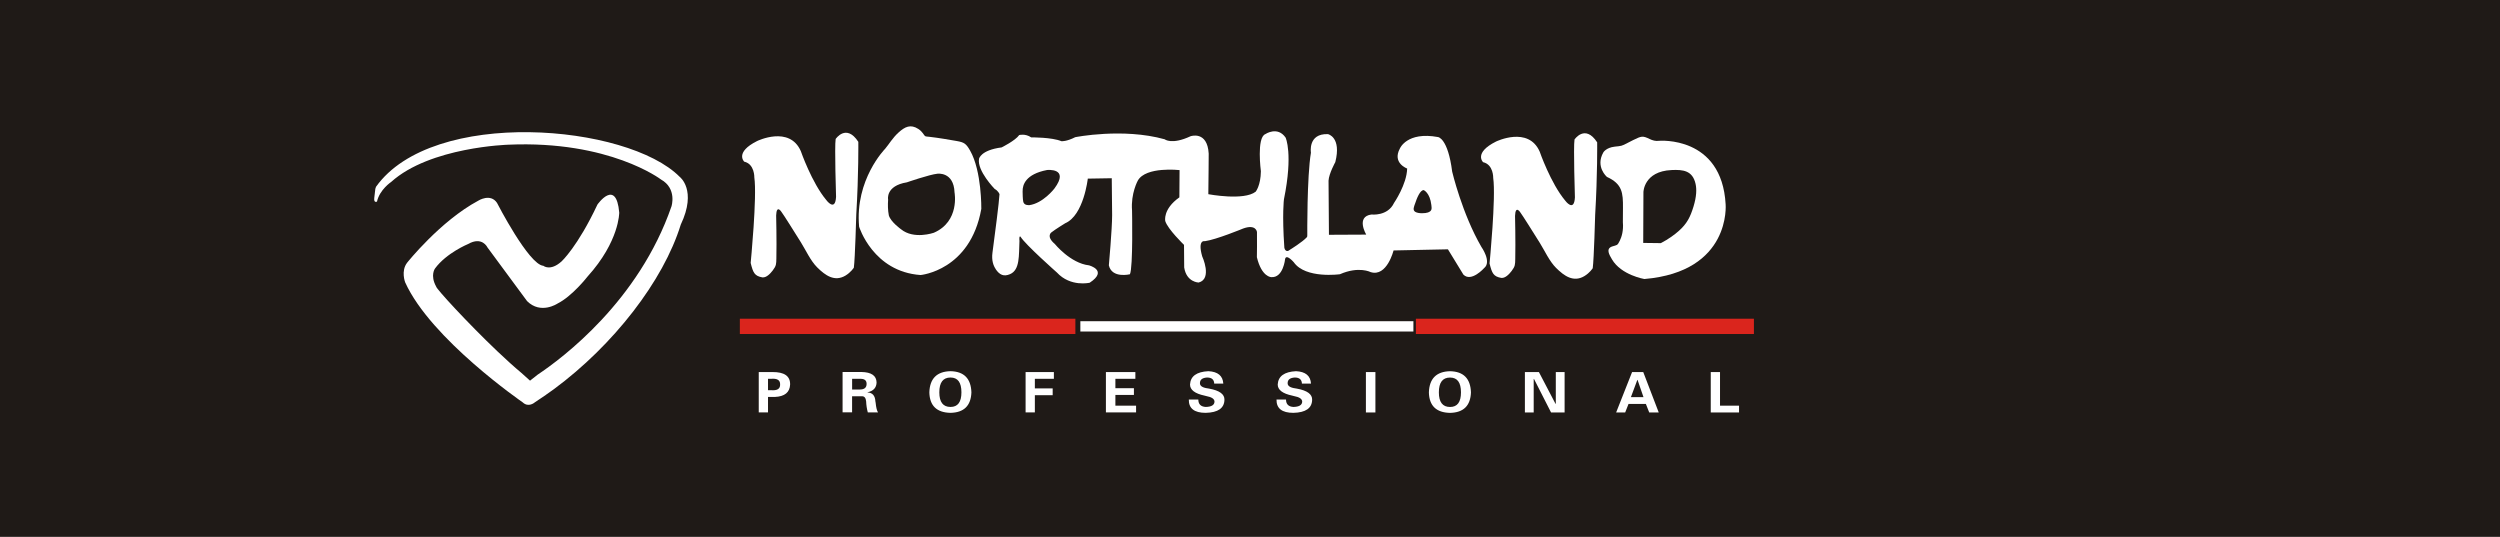
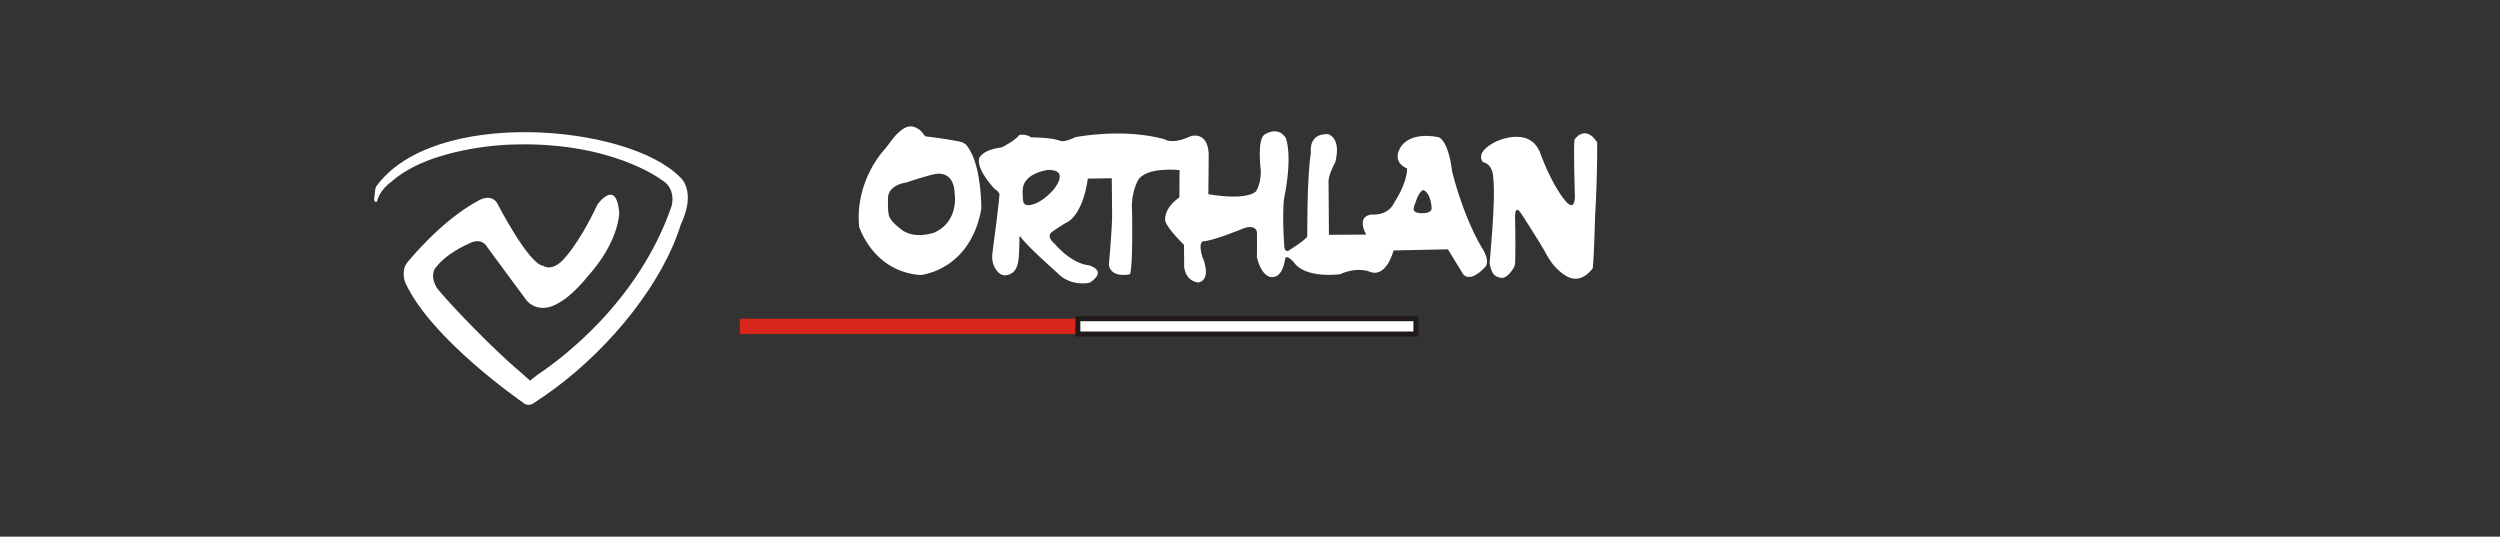
<svg xmlns="http://www.w3.org/2000/svg" xml:space="preserve" width="100.644mm" height="21.606mm" style="shape-rendering:geometricPrecision; text-rendering:geometricPrecision; image-rendering:optimizeQuality; fill-rule:evenodd; clip-rule:evenodd" viewBox="0 0 80.963 17.381">
  <rect x="0" y="0" width="80.963" height="17.381" fill="#333333" stroke="none" />
  <defs>
    <style type="text/css">
   
    .str0 {stroke:#1F1A17;stroke-width:0.161}
    .fil0 {fill:#1F1A17}
    .fil2 {fill:#DA251D}
    .fil1 {fill:white}
    .fil3 {fill:white;fill-rule:nonzero}
   
  </style>
  </defs>
  <g id="图层_x0020_1">
    <g id="_179833632">
-       <polygon id="_180935120" class="fil0 str0" points="0.08,0.08 80.883,0.08 80.883,17.301 0.08,17.301 " />
      <g>
-         <path id="_180934088" class="fil1" d="M24.311 8.511c0,0 0.21,-2.149 0.118,-2.765 0,0 0.013,-0.432 -0.328,-0.511 0,0 -0.315,-0.301 0.419,-0.668 0,0 1.048,-0.511 1.415,0.328 0,0 0.354,1.022 0.826,1.585 0,0 0.288,0.393 0.315,-0.105 0,0 -0.052,-1.638 -0.013,-1.874 0,0 0.341,-0.511 0.734,0.092 0,0 0.013,1.035 -0.066,2.346 0,0 -0.039,1.441 -0.079,1.73 0,0 -0.096,0.152 -0.273,0.257 -0.35,0.207 -0.651,-0.004 -0.915,-0.268 -0.217,-0.217 -0.364,-0.549 -0.527,-0.811 -0.23,-0.368 -0.556,-0.887 -0.631,-0.987 0,0 -0.157,-0.249 -0.17,0.118 0,0 0.02,0.823 0.007,1.388 -0.004,0.187 -0.001,0.239 -0.117,0.392 -0.086,0.113 -0.211,0.239 -0.336,0.225 -0.252,-0.045 -0.301,-0.147 -0.38,-0.472z" />
        <path id="_180909568" class="fil1" d="M28.664 4.82c0,0 -0.983,0.995 -0.841,2.523 0,0 0.45,1.457 1.99,1.564 0,0 1.611,-0.142 1.967,-2.144 0,0 0.017,-1.216 -0.361,-1.882 -0.131,-0.23 -0.192,-0.271 -0.434,-0.314 -0.231,-0.041 -0.601,-0.104 -0.875,-0.135 -0.177,-0.02 -0.132,0.004 -0.231,-0.127 -0.032,-0.042 -0.077,-0.089 -0.139,-0.129 -0.252,-0.163 -0.434,-0.07 -0.637,0.112 -0.195,0.175 -0.314,0.385 -0.439,0.532zm0.097 1.642c0,0 -0.089,-0.443 0.608,-0.557 0,0 0.734,-0.253 0.987,-0.279 0,0 0.532,-0.076 0.557,0.608 0,0 0.177,0.937 -0.671,1.304 0,0 -0.646,0.228 -1.063,-0.114 0,0 -0.332,-0.235 -0.394,-0.448 -0.033,-0.172 -0.035,-0.343 -0.023,-0.514z" />
        <path id="_180909136" class="fil1" d="M32.249 8.719c-0.079,-0.114 -0.141,-0.286 -0.108,-0.535 0.076,-0.57 0.216,-1.645 0.228,-1.896 0,0 -0.038,-0.106 -0.156,-0.169 0,0 -0.576,-0.588 -0.507,-0.976 0,0 0.05,-0.281 0.732,-0.369 0,0 0.444,-0.219 0.569,-0.4 0,0 0.194,-0.056 0.388,0.075 0,0 0.676,-0.006 0.982,0.125 0,0 0.163,0.013 0.444,-0.131 0,0 1.544,-0.309 2.898,0.068 0,0 0.226,0.188 0.84,-0.1 0,0 0.542,-0.186 0.585,0.564 0,0 -0.006,1.007 -0.012,1.314 0,0 1.151,0.219 1.533,-0.081 0,0 0.163,-0.194 0.169,-0.663 0,0 -0.144,-1.089 0.144,-1.201 0,0 0.394,-0.269 0.657,0.113 0,0 0.247,0.519 -0.054,1.998 0,0 -0.063,0.476 0.013,1.567 0,0 0.035,0.197 0.192,0.059 0,0 0.395,-0.242 0.537,-0.399 0,0 0.017,-0.011 0.014,-0.075 0,0 -0.013,-1.892 0.118,-2.662 0,0 -0.106,-0.626 0.551,-0.601 0,0 0.444,0.094 0.238,0.907 0,0 -0.206,0.369 -0.219,0.601l0.013 1.752 1.207 -0.006c0,0 -0.344,-0.582 0.169,-0.651 0,0 0.526,0.063 0.732,-0.375 0,0 0.413,-0.601 0.425,-1.114 0,0 -0.488,-0.175 -0.238,-0.644 0,0 0.225,-0.563 1.239,-0.375 0,0 0.319,0.031 0.457,1.12 0,0 0.32,1.361 0.947,2.439 0,0 0.342,0.48 0.088,0.684 0,0 -0.417,0.469 -0.672,0.211l-0.501 -0.819 -1.761 0.037c0,0 -0.213,0.865 -0.74,0.702 0,0 -0.383,-0.201 -0.996,0.068 0,0 -1.114,0.156 -1.495,-0.388 0,0 -0.244,-0.285 -0.281,-0.103 0,0 -0.06,0.613 -0.446,0.585 0,0 -0.311,0.006 -0.468,-0.645 0,0 0.01,-0.613 0.003,-0.817 0,0 -0.028,-0.264 -0.446,-0.113 0,0 -0.872,0.361 -1.241,0.411 0,0 -0.244,-0.069 -0.088,0.488 0,0 0.338,0.732 -0.113,0.851 0,0 -0.394,-0.006 -0.469,-0.488 0,0 -0.006,-0.588 -0.006,-0.732 0,0 -0.526,-0.507 -0.607,-0.77 0,0 -0.088,-0.382 0.457,-0.769l0.006 -0.882c0,0 -1.089,-0.125 -1.351,0.338 0,0 -0.232,0.413 -0.188,0.97 0,0 0.037,1.846 -0.069,2.065 0,0 -0.582,0.144 -0.682,-0.288 0,0 0.106,-1.176 0.106,-1.627l-0.012 -1.195 -0.776 0.013c0,0 -0.131,1.189 -0.732,1.445 0,0 -0.325,0.2 -0.444,0.294 0,0 -0.188,0.125 0.106,0.375 0,0 0.507,0.626 1.107,0.694 0,0 0.632,0.163 0.025,0.563 0,0 -0.619,0.15 -1.064,-0.332 0,0 -1.02,-0.901 -1.176,-1.157 0,0 -0.053,-0.063 -0.035,0.138 -0.023,0.465 0.02,0.935 -0.306,1.074 -0.203,0.087 -0.336,0.024 -0.462,-0.158zm13.576 -2.118c0.057,-0.175 0.164,-0.449 0.283,-0.444 0,0 0.2,0.082 0.247,0.484 0.014,0.118 0.025,0.19 -0.11,0.24 -0.079,0.029 -0.305,0.044 -0.411,-0.02 -0.097,-0.059 -0.036,-0.177 -0.01,-0.259zm-12.707 -0.407c-0.006,-0.205 0.094,-0.554 0.79,-0.688 0,0 0.744,-0.081 0.238,0.601 0,0 -0.369,0.482 -0.82,0.538 -0.115,-0.001 -0.17,-0.04 -0.188,-0.116 -0.018,-0.079 -0.019,-0.249 -0.021,-0.335z" />
        <path id="_180908848" class="fil1" d="M48.24 8.528c0,0 0.21,-2.149 0.118,-2.765 0,0 0.013,-0.432 -0.328,-0.511 0,0 -0.314,-0.301 0.419,-0.668 0,0 1.048,-0.511 1.415,0.328 0,0 0.354,1.022 0.826,1.585 0,0 0.288,0.393 0.314,-0.105 0,0 -0.052,-1.638 -0.013,-1.874 0,0 0.341,-0.511 0.734,0.092 0,0 0.013,1.035 -0.065,2.346 0,0 -0.039,1.441 -0.079,1.73 0,0 -0.096,0.152 -0.273,0.257 -0.35,0.207 -0.651,-0.004 -0.915,-0.268 -0.217,-0.217 -0.364,-0.549 -0.527,-0.811 -0.23,-0.368 -0.556,-0.887 -0.631,-0.987 0,0 -0.157,-0.249 -0.17,0.118 0,0 0.02,0.823 0.007,1.388 -0.004,0.187 -0.001,0.239 -0.117,0.392 -0.086,0.113 -0.211,0.239 -0.336,0.225 -0.252,-0.045 -0.301,-0.147 -0.38,-0.472z" />
-         <path id="_180909520" class="fil1" d="M52.037 5.726c0,0 -0.376,-0.326 -0.113,-0.79 0,0 0.086,-0.155 0.372,-0.187 0.21,-0.023 0.218,-0.015 0.415,-0.121 0.055,-0.03 0.116,-0.061 0.178,-0.091 0.27,-0.13 0.303,-0.149 0.538,-0.034 0.084,0.041 0.193,0.075 0.302,0.057 0,0 2.031,-0.175 2.156,2.056 0,0 0.188,2.182 -2.633,2.42 0,0 -0.75,-0.127 -1.048,-0.637 -0.084,-0.145 -0.213,-0.347 0.011,-0.419 0.153,-0.049 0.163,-0.02 0.242,-0.184 0.061,-0.125 0.124,-0.328 0.1,-0.6 0.001,-0.155 0.002,-0.311 0.003,-0.466 0.003,-0.48 -0.017,-0.774 -0.524,-1.003zm1.179 2.14l0.007 -1.646c0,0 0.011,-0.672 0.911,-0.713 0.369,-0.017 0.681,0.013 0.778,0.45 0.038,0.171 0.032,0.407 -0.067,0.731 -0.104,0.339 -0.21,0.554 -0.477,0.791 -0.138,0.122 -0.329,0.264 -0.581,0.395l-0.571 -0.007z" />
        <polygon id="_180908944" class="fil2" points="23.96,10.322 34.907,10.322 34.907,10.817 23.96,10.817 " />
        <polygon id="_180909376" class="fil1 str0" points="45.854,10.322 34.907,10.322 34.907,10.817 45.854,10.817 " />
-         <polygon id="_180909712" class="fil2" points="45.854,10.322 56.801,10.322 56.801,10.817 45.854,10.817 " />
-         <path id="_179833824" class="fil3" d="M24.872 13.356l0 -0.501 0.223 0c0.318,-0.014 0.482,-0.148 0.493,-0.403 0.005,-0.273 -0.187,-0.407 -0.577,-0.403l-0.439 0 0 1.307 0.3 0zm0 -1.088c0.02,0 0.051,0 0.092,0 0.205,-0.019 0.305,0.042 0.3,0.184 0.005,0.141 -0.095,0.203 -0.3,0.184 -0.041,0 -0.072,0 -0.092,0l0 -0.367zm2.724 0l0.254 0c0.144,-0.005 0.215,0.049 0.215,0.163 0,0.122 -0.072,0.183 -0.215,0.183l-0.254 0 0 -0.346zm0 0.565l0.323 0c0.077,0 0.121,0.056 0.131,0.169 0.005,0.122 0.023,0.24 0.054,0.353l0.331 0c-0.036,-0.052 -0.062,-0.156 -0.077,-0.311 0,-0.01 -0.002,-0.024 -0.008,-0.043 -0.01,-0.188 -0.095,-0.285 -0.254,-0.29l0 -0.007c0.19,-0.042 0.287,-0.148 0.292,-0.318 -0.005,-0.221 -0.169,-0.334 -0.493,-0.339l-0.608 0 0 1.307 0.308 0 0 -0.523zm3.186 0.537c0.436,-0.009 0.662,-0.231 0.677,-0.664 -0.015,-0.448 -0.241,-0.676 -0.677,-0.685 -0.441,0.01 -0.67,0.238 -0.685,0.685 0.01,0.433 0.238,0.655 0.685,0.664zm0 -1.144c0.236,0 0.354,0.16 0.354,0.48 0,0.316 -0.118,0.473 -0.354,0.473 -0.241,0 -0.362,-0.158 -0.362,-0.473 0,-0.32 0.121,-0.48 0.362,-0.48zm2.732 1.13l0 -0.558 0.577 0 0 -0.219 -0.577 0 0 -0.311 0.616 0 0 -0.219 -0.916 0 0 1.307 0.3 0zm2.301 0l0.977 0 0 -0.219 -0.67 0 0 -0.346 0.6 0 0 -0.219 -0.6 0 0 -0.304 0.647 0 0 -0.219 -0.954 0 0 1.307zm3.802 -0.932c-0.015,-0.254 -0.177,-0.388 -0.485,-0.403 -0.38,0.019 -0.577,0.162 -0.593,0.431 0,0.174 0.157,0.294 0.47,0.36 0.01,0.005 0.028,0.01 0.054,0.014 0.18,0.033 0.269,0.094 0.269,0.184 -0.005,0.108 -0.1,0.165 -0.285,0.169 -0.159,-0.009 -0.239,-0.09 -0.239,-0.24l-0.308 0c-0.005,0.287 0.177,0.431 0.546,0.431 0.4,-0.009 0.603,-0.151 0.608,-0.424 0.005,-0.179 -0.159,-0.299 -0.493,-0.36 -0.021,-0.005 -0.034,-0.007 -0.039,-0.007 -0.185,-0.023 -0.272,-0.085 -0.261,-0.184 0.005,-0.103 0.082,-0.16 0.231,-0.169 0.149,0 0.226,0.066 0.231,0.198l0.292 0zm2.84 0c-0.015,-0.254 -0.177,-0.388 -0.485,-0.403 -0.38,0.019 -0.577,0.162 -0.593,0.431 0,0.174 0.157,0.294 0.47,0.36 0.01,0.005 0.028,0.01 0.054,0.014 0.18,0.033 0.269,0.094 0.269,0.184 -0.005,0.108 -0.1,0.165 -0.285,0.169 -0.159,-0.009 -0.239,-0.09 -0.239,-0.24l-0.308 0c-0.005,0.287 0.177,0.431 0.546,0.431 0.4,-0.009 0.603,-0.151 0.608,-0.424 0.005,-0.179 -0.159,-0.299 -0.493,-0.36 -0.021,-0.005 -0.034,-0.007 -0.039,-0.007 -0.185,-0.023 -0.272,-0.085 -0.261,-0.184 0.005,-0.103 0.082,-0.16 0.231,-0.169 0.149,0 0.226,0.066 0.231,0.198l0.292 0zm2.086 -0.374l-0.308 0 0 1.307 0.308 0 0 -1.307zm2.417 1.321c0.436,-0.009 0.662,-0.231 0.677,-0.664 -0.015,-0.448 -0.241,-0.676 -0.677,-0.685 -0.441,0.01 -0.67,0.238 -0.685,0.685 0.01,0.433 0.238,0.655 0.685,0.664zm0 -1.144c0.236,0 0.354,0.16 0.354,0.48 0,0.316 -0.118,0.473 -0.354,0.473 -0.241,0 -0.362,-0.158 -0.362,-0.473 0,-0.32 0.121,-0.48 0.362,-0.48zm3.71 1.13l0 -1.307 -0.285 0 0 1.024 -0.008 0.007 -0.539 -1.031 -0.454 0 0 1.307 0.285 0 0 -1.081 0.008 -0.007 0.554 1.088 0.439 0zm1.962 0l0.108 -0.275 0.562 0 0.108 0.275 0.308 0 -0.501 -1.307 -0.362 0 -0.516 1.307 0.293 0zm0.185 -0.495l0.208 -0.558 0.008 0 0.192 0.558 -0.408 0zm3.502 0.495l0 -0.219 -0.616 0 0 -1.088 -0.3 0 0 1.307 0.916 0z" />
      </g>
      <path id="_179833296" class="fil1" d="M12.175 6.052c1.834,-2.58 8.146,-2.034 9.837,-0.325 0,0 0.57,0.423 0.034,1.549 -0.562,1.824 -2.189,3.911 -4.109,5.328l-0.261 0.185 0.001 0.001c-0.115,0.08 -0.23,0.158 -0.347,0.233 -0.021,0.018 -0.217,0.184 -0.403,0.007 0,0 -2.975,-2.047 -3.806,-3.887 0,0 -0.143,-0.366 0.063,-0.634 0,0 1.072,-1.349 2.305,-2.01 0,0 0.393,-0.25 0.607,0.072 0,0 1.027,2.001 1.501,2.037 0,0 0.223,0.188 0.59,-0.143 0,0 0.518,-0.473 1.161,-1.84 0,0 0.607,-0.867 0.706,0.259 0,0 0.009,0.929 -1.027,2.073 0,0 -0.491,0.634 -0.974,0.875 0,0 -0.54,0.361 -0.983,-0.08l-1.286 -1.742c0,0 -0.17,-0.366 -0.625,-0.107 0,0 -0.701,0.288 -1.071,0.792 0,0 -0.165,0.218 0.036,0.584 0,0.07 1.019,1.18 1.982,2.096l-0 0 0.015 0.014c0.268,0.254 0.53,0.493 0.766,0.689l0.278 0.25 0.249 -0.196c0.802,-0.535 3.275,-2.385 4.332,-5.449 0,0 0.186,-0.576 -0.341,-0.871 0,0 -1.662,-1.269 -4.94,-1.126 0,0 -2.537,0.071 -3.797,1.206 0,0 -0.374,0.25 -0.459,0.636 0,0 -0.113,0.062 -0.087,-0.129l0.033 -0.284 0.021 -0.062z" />
    </g>
  </g>
</svg>